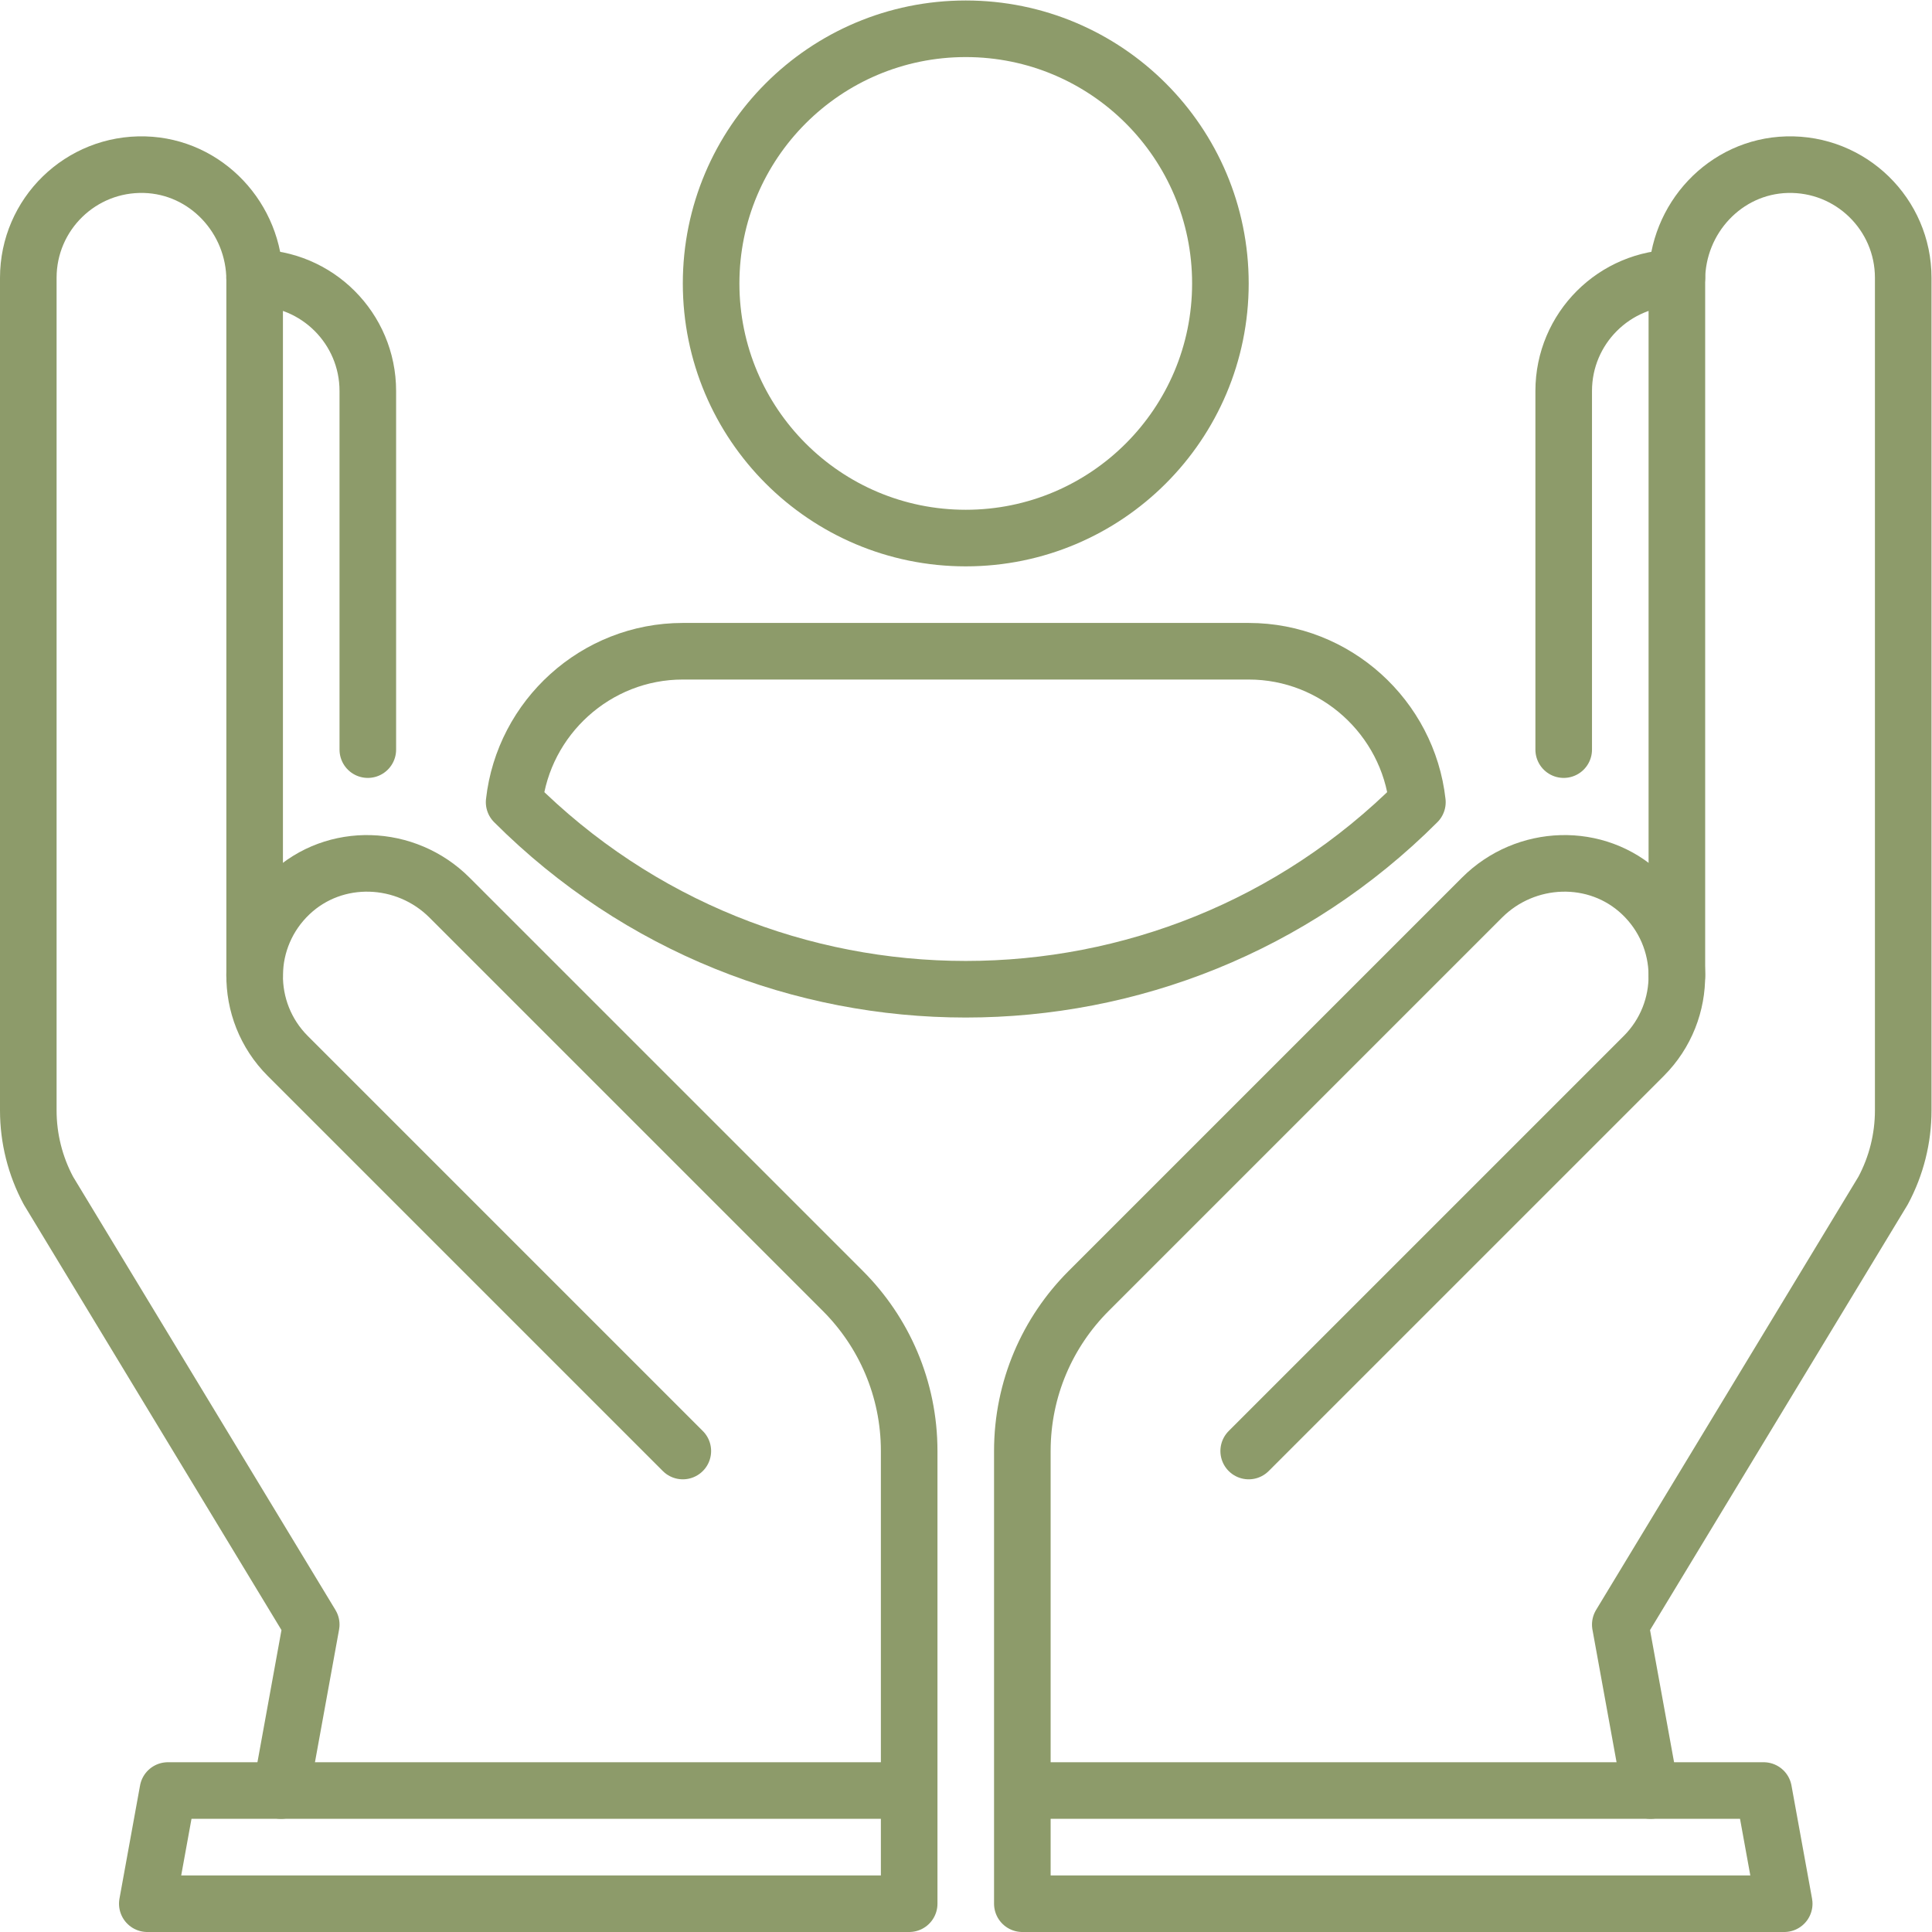
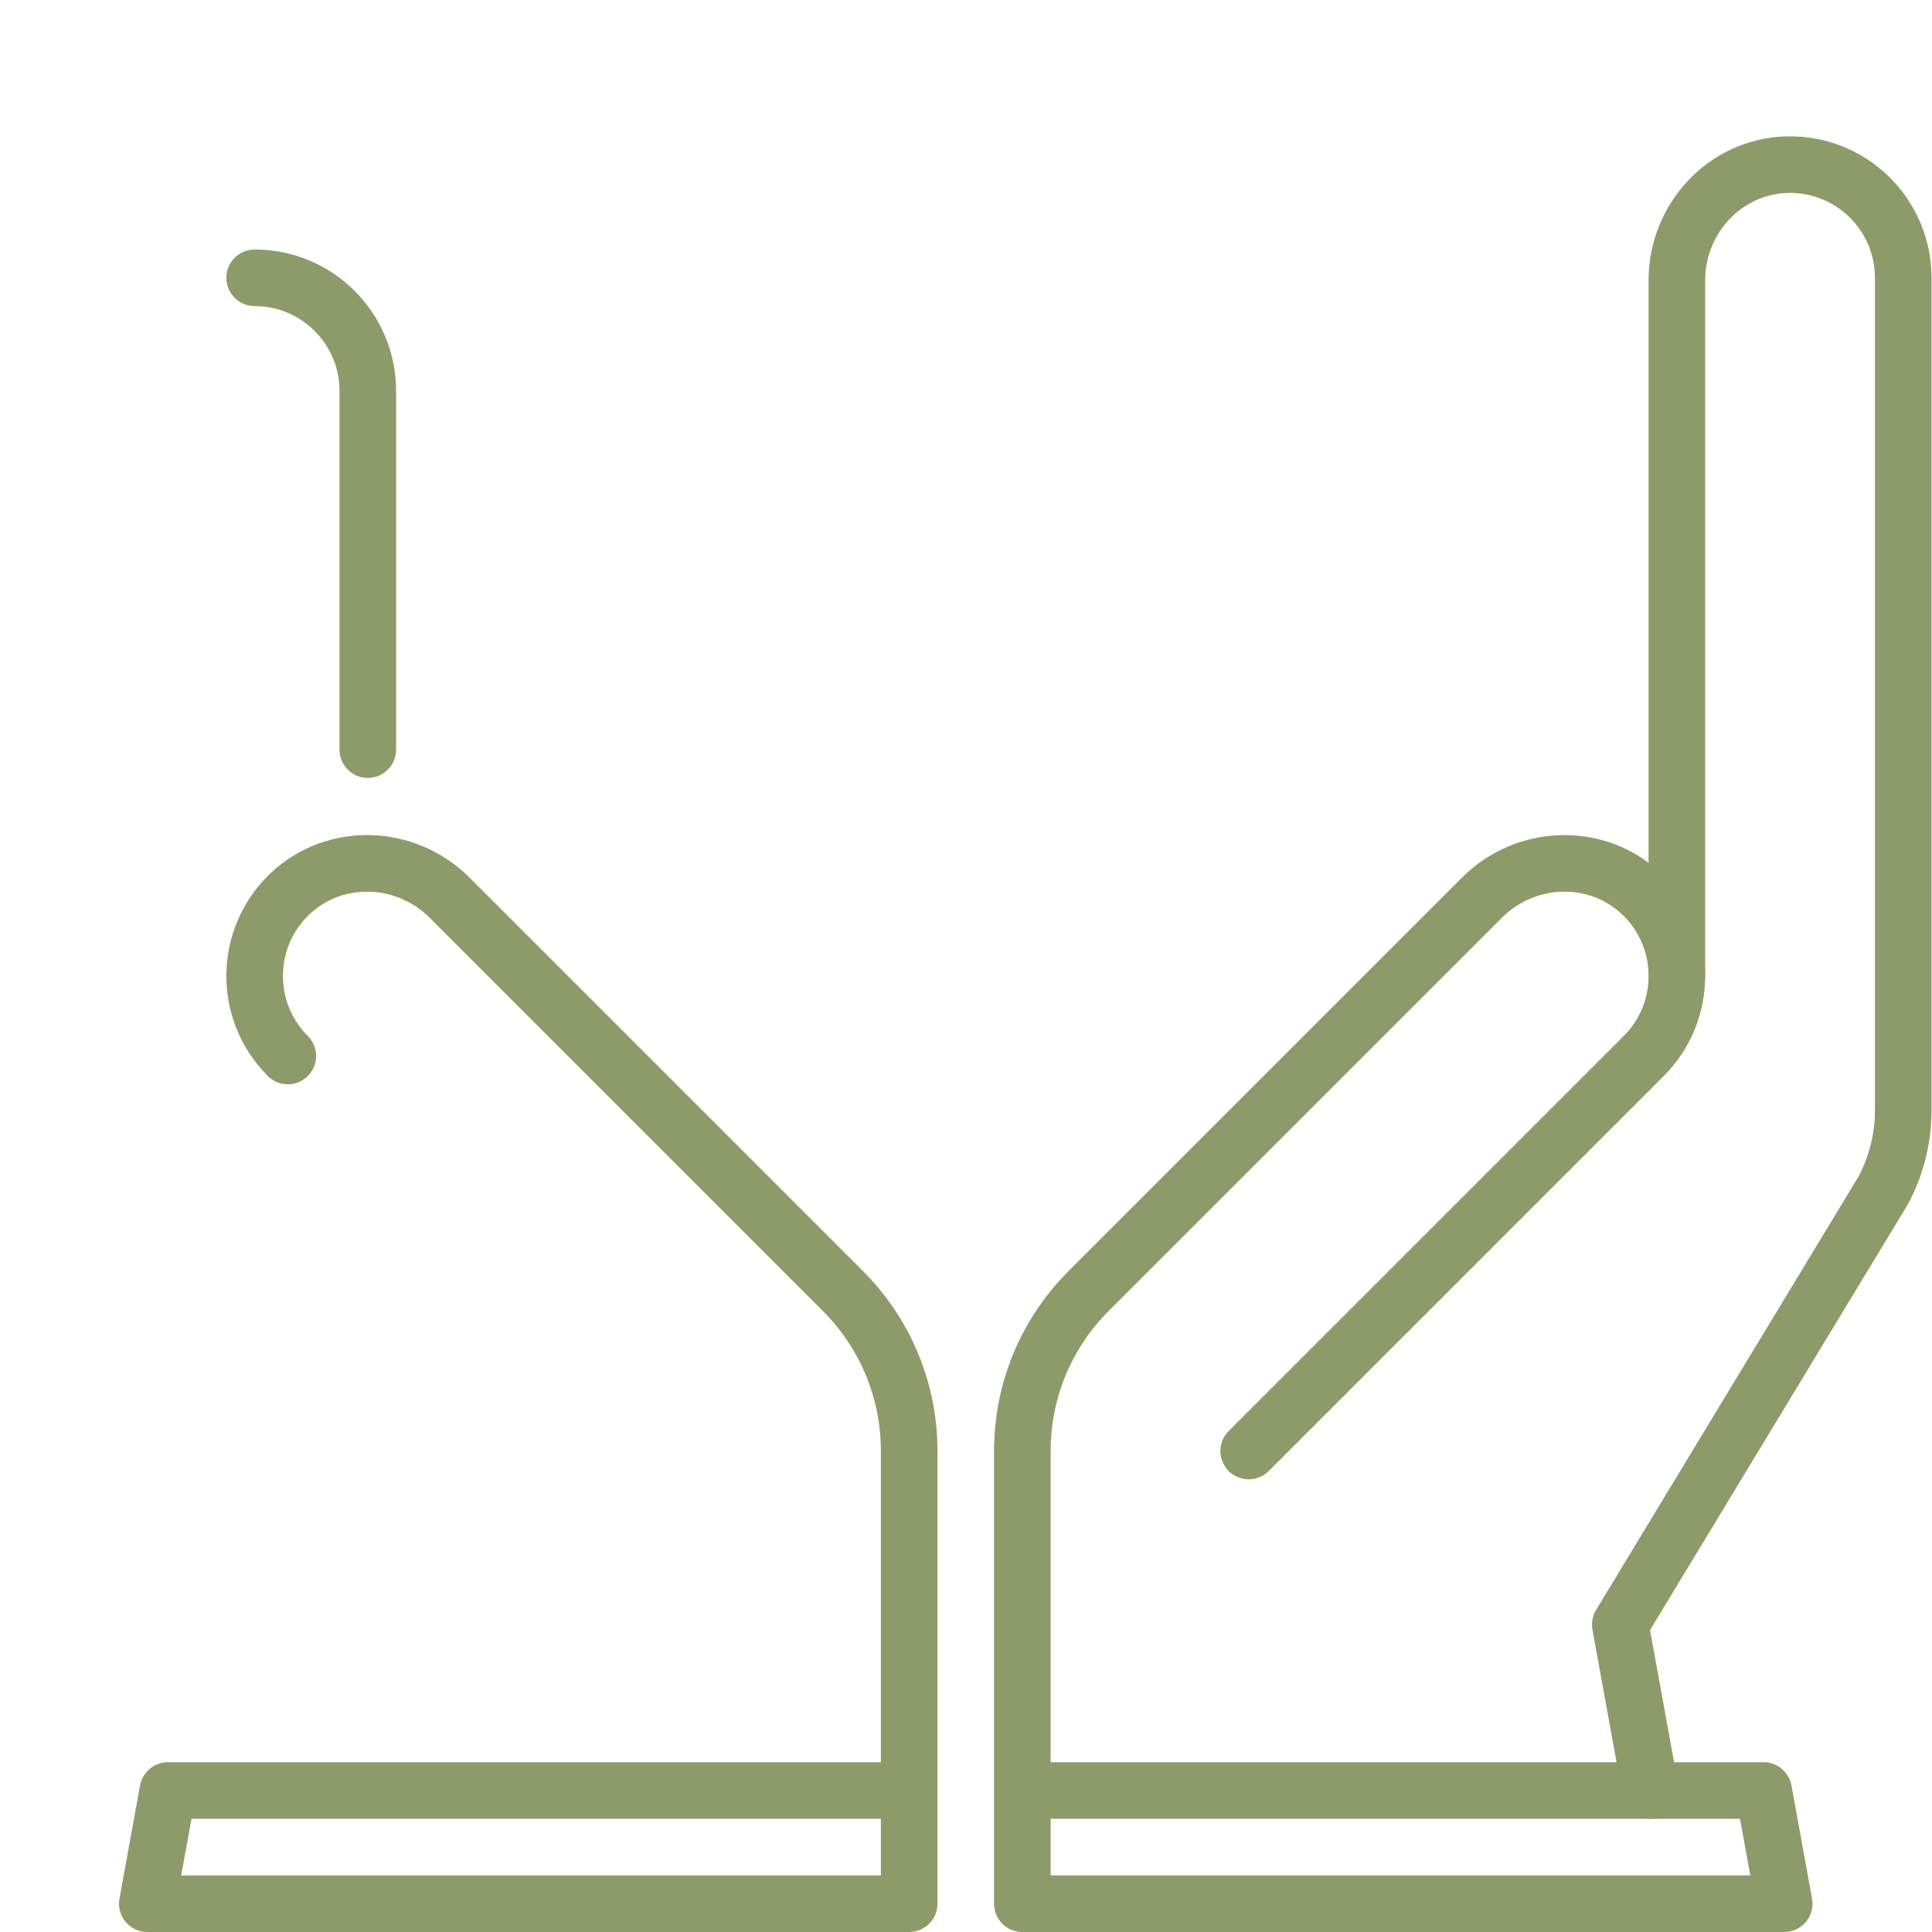
<svg xmlns="http://www.w3.org/2000/svg" version="1.1" id="svg3987" xml:space="preserve" width="300" height="300" viewBox="0 0 682.667 682.667">
  <g width="100%" height="100%" transform="matrix(1,0,0,1,0,0)">
    <defs id="defs3991">
      <clipPath clipPathUnits="userSpaceOnUse" id="clipPath4001">
        <path d="M 0,512 H 512 V 0 H 0 Z" id="path3999" fill="#8d9b6a" fill-opacity="1" data-original-color="#000000ff" stroke="none" stroke-opacity="1" />
      </clipPath>
    </defs>
    <g id="g3993" transform="matrix(1.333,0,0,-1.333,0,682.667)">
      <g id="g3995">
        <g id="g3997" clip-path="url(#clipPath4001)">
          <g id="g4003" transform="translate(97.5,313.422)">
            <path d="m 0,0 v 95.066 c 0,16.569 -13.432,30 -30,30" style="stroke-linecap: round; stroke-linejoin: round; stroke-miterlimit: 10; stroke-dasharray: none;" id="path4005" fill="none" fill-opacity="1" stroke="#8d9b6a" stroke-opacity="1" data-original-stroke-color="#000000ff" stroke-width="15" data-original-stroke-width="15" />
          </g>
          <g id="g4007" transform="translate(67.5,253.422)">
-             <path d="m 0,0 v 184.442 c 0,16.347 -12.816,30.164 -29.157,30.613 C -46.111,215.52 -60,201.915 -60,185.066 V -35.639 c 0,-7.415 1.832,-14.715 5.333,-21.25 L 15,-171.934 7.002,-215.922" style="stroke-linecap: round; stroke-linejoin: round; stroke-miterlimit: 10; stroke-dasharray: none;" id="path4009" fill="none" fill-opacity="1" stroke="#8d9b6a" stroke-opacity="1" data-original-stroke-color="#000000ff" stroke-width="15" data-original-stroke-width="15" />
-           </g>
+             </g>
          <g id="g4011" transform="translate(323.5,437)">
-             <path d="m 0,0 c 0,-37.279 -30.221,-67.5 -67.5,-67.5 -37.279,0 -67.5,30.221 -67.5,67.5 0,37.279 30.221,67.5 67.5,67.5 C -30.221,67.5 0,37.279 0,0 Z" style="stroke-linecap: round; stroke-linejoin: round; stroke-miterlimit: 10; stroke-dasharray: none;" id="path4013" fill="none" fill-opacity="1" stroke="#8d9b6a" stroke-opacity="1" data-original-stroke-color="#000000ff" stroke-width="15" data-original-stroke-width="15" />
-           </g>
+             </g>
          <g id="g4015" transform="translate(414.5,313.422)">
-             <path d="m 0,0 v 95.066 c 0,16.569 13.432,30 30,30" style="stroke-linecap: round; stroke-linejoin: round; stroke-miterlimit: 10; stroke-dasharray: none;" id="path4017" fill="none" fill-opacity="1" stroke="#8d9b6a" stroke-opacity="1" data-original-stroke-color="#000000ff" stroke-width="15" data-original-stroke-width="15" />
-           </g>
+             </g>
          <g id="g4019" transform="translate(444.5,253.422)">
            <path d="m 0,0 v 184.442 c 0,16.347 12.816,30.164 29.157,30.613 C 46.11,215.52 60,201.915 60,185.066 V -35.639 c 0,-7.415 -1.832,-14.715 -5.333,-21.25 L -15,-171.934 l 7.998,-43.988" style="stroke-linecap: round; stroke-linejoin: round; stroke-miterlimit: 10; stroke-dasharray: none;" id="path4021" fill="none" fill-opacity="1" stroke="#8d9b6a" stroke-opacity="1" data-original-stroke-color="#000000ff" stroke-width="15" data-original-stroke-width="15" />
          </g>
          <g id="g4023" transform="translate(271,37.5)">
            <path d="m 0,0 h 196.498 l 5.455,-30 H 0 V 89.995 c 0,16.568 6.716,31.568 17.573,42.427 l 104.273,104.271 c 11.558,11.559 30.391,12.268 42.263,1.03 12.317,-11.66 12.518,-31.101 0.605,-43.014 L 60,89.995" style="stroke-linecap: round; stroke-linejoin: round; stroke-miterlimit: 10; stroke-dasharray: none;" id="path4025" fill="none" fill-opacity="1" stroke="#8d9b6a" stroke-opacity="1" data-original-stroke-color="#000000ff" stroke-width="15" data-original-stroke-width="15" />
          </g>
          <g id="g4027" transform="translate(375.719,299.492)">
-             <path d="m 0,0 c -2.505,22.423 -21.651,40.008 -44.714,40.008 h -150.009 c -23.063,0 -42.21,-17.585 -44.714,-40.007 C -173.318,-66.119 -66.119,-66.119 0,0 Z" style="stroke-linecap: round; stroke-linejoin: round; stroke-miterlimit: 10; stroke-dasharray: none;" id="path4029" fill="none" fill-opacity="1" stroke="#8d9b6a" stroke-opacity="1" data-original-stroke-color="#000000ff" stroke-width="15" data-original-stroke-width="15" />
-           </g>
+             </g>
          <g id="g4031" transform="translate(241,37.5)">
-             <path d="m 0,0 h -196.498 l -5.455,-30 H 0 V 89.995 c 0,16.568 -6.716,31.568 -17.574,42.427 l -104.272,104.271 c -11.558,11.559 -30.392,12.268 -42.263,1.03 -12.317,-11.66 -12.518,-31.101 -0.604,-43.014 L -60,89.995" style="stroke-linecap: round; stroke-linejoin: round; stroke-miterlimit: 10; stroke-dasharray: none;" id="path4033" fill="none" fill-opacity="1" stroke="#8d9b6a" stroke-opacity="1" data-original-stroke-color="#000000ff" stroke-width="15" data-original-stroke-width="15" />
+             <path d="m 0,0 h -196.498 l -5.455,-30 H 0 V 89.995 c 0,16.568 -6.716,31.568 -17.574,42.427 l -104.272,104.271 c -11.558,11.559 -30.392,12.268 -42.263,1.03 -12.317,-11.66 -12.518,-31.101 -0.604,-43.014 " style="stroke-linecap: round; stroke-linejoin: round; stroke-miterlimit: 10; stroke-dasharray: none;" id="path4033" fill="none" fill-opacity="1" stroke="#8d9b6a" stroke-opacity="1" data-original-stroke-color="#000000ff" stroke-width="15" data-original-stroke-width="15" />
          </g>
        </g>
      </g>
    </g>
  </g>
</svg>